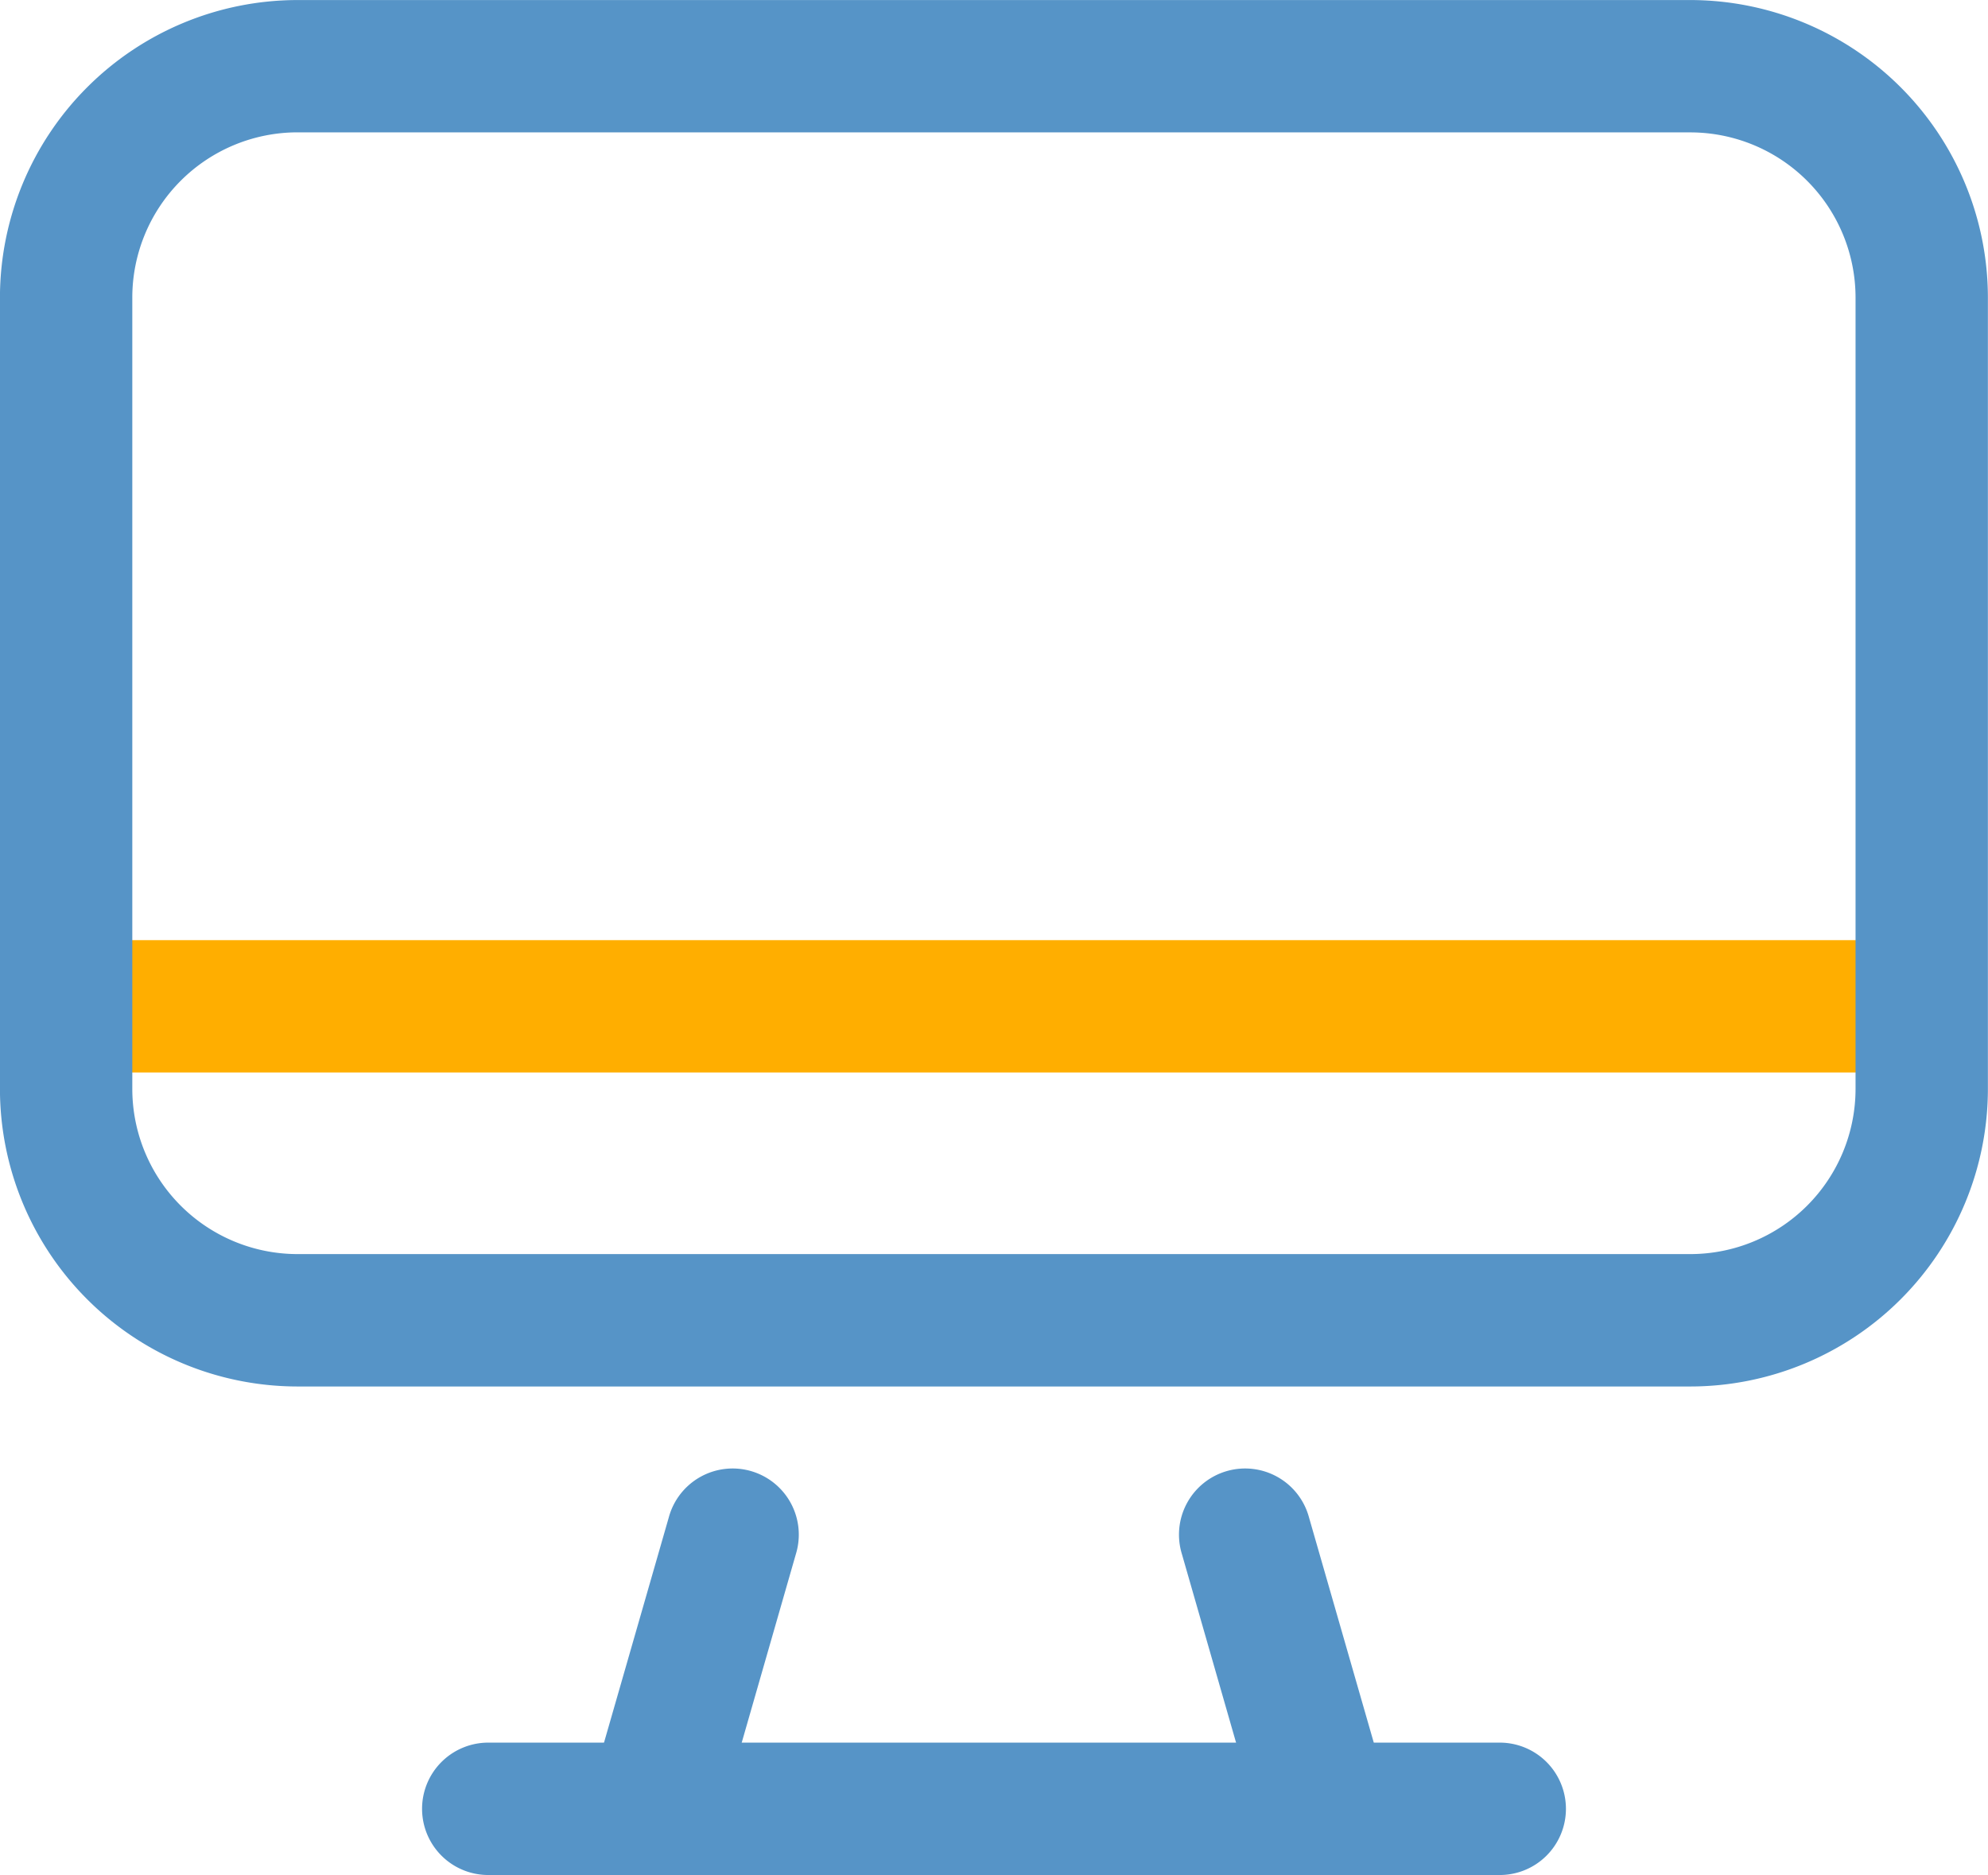
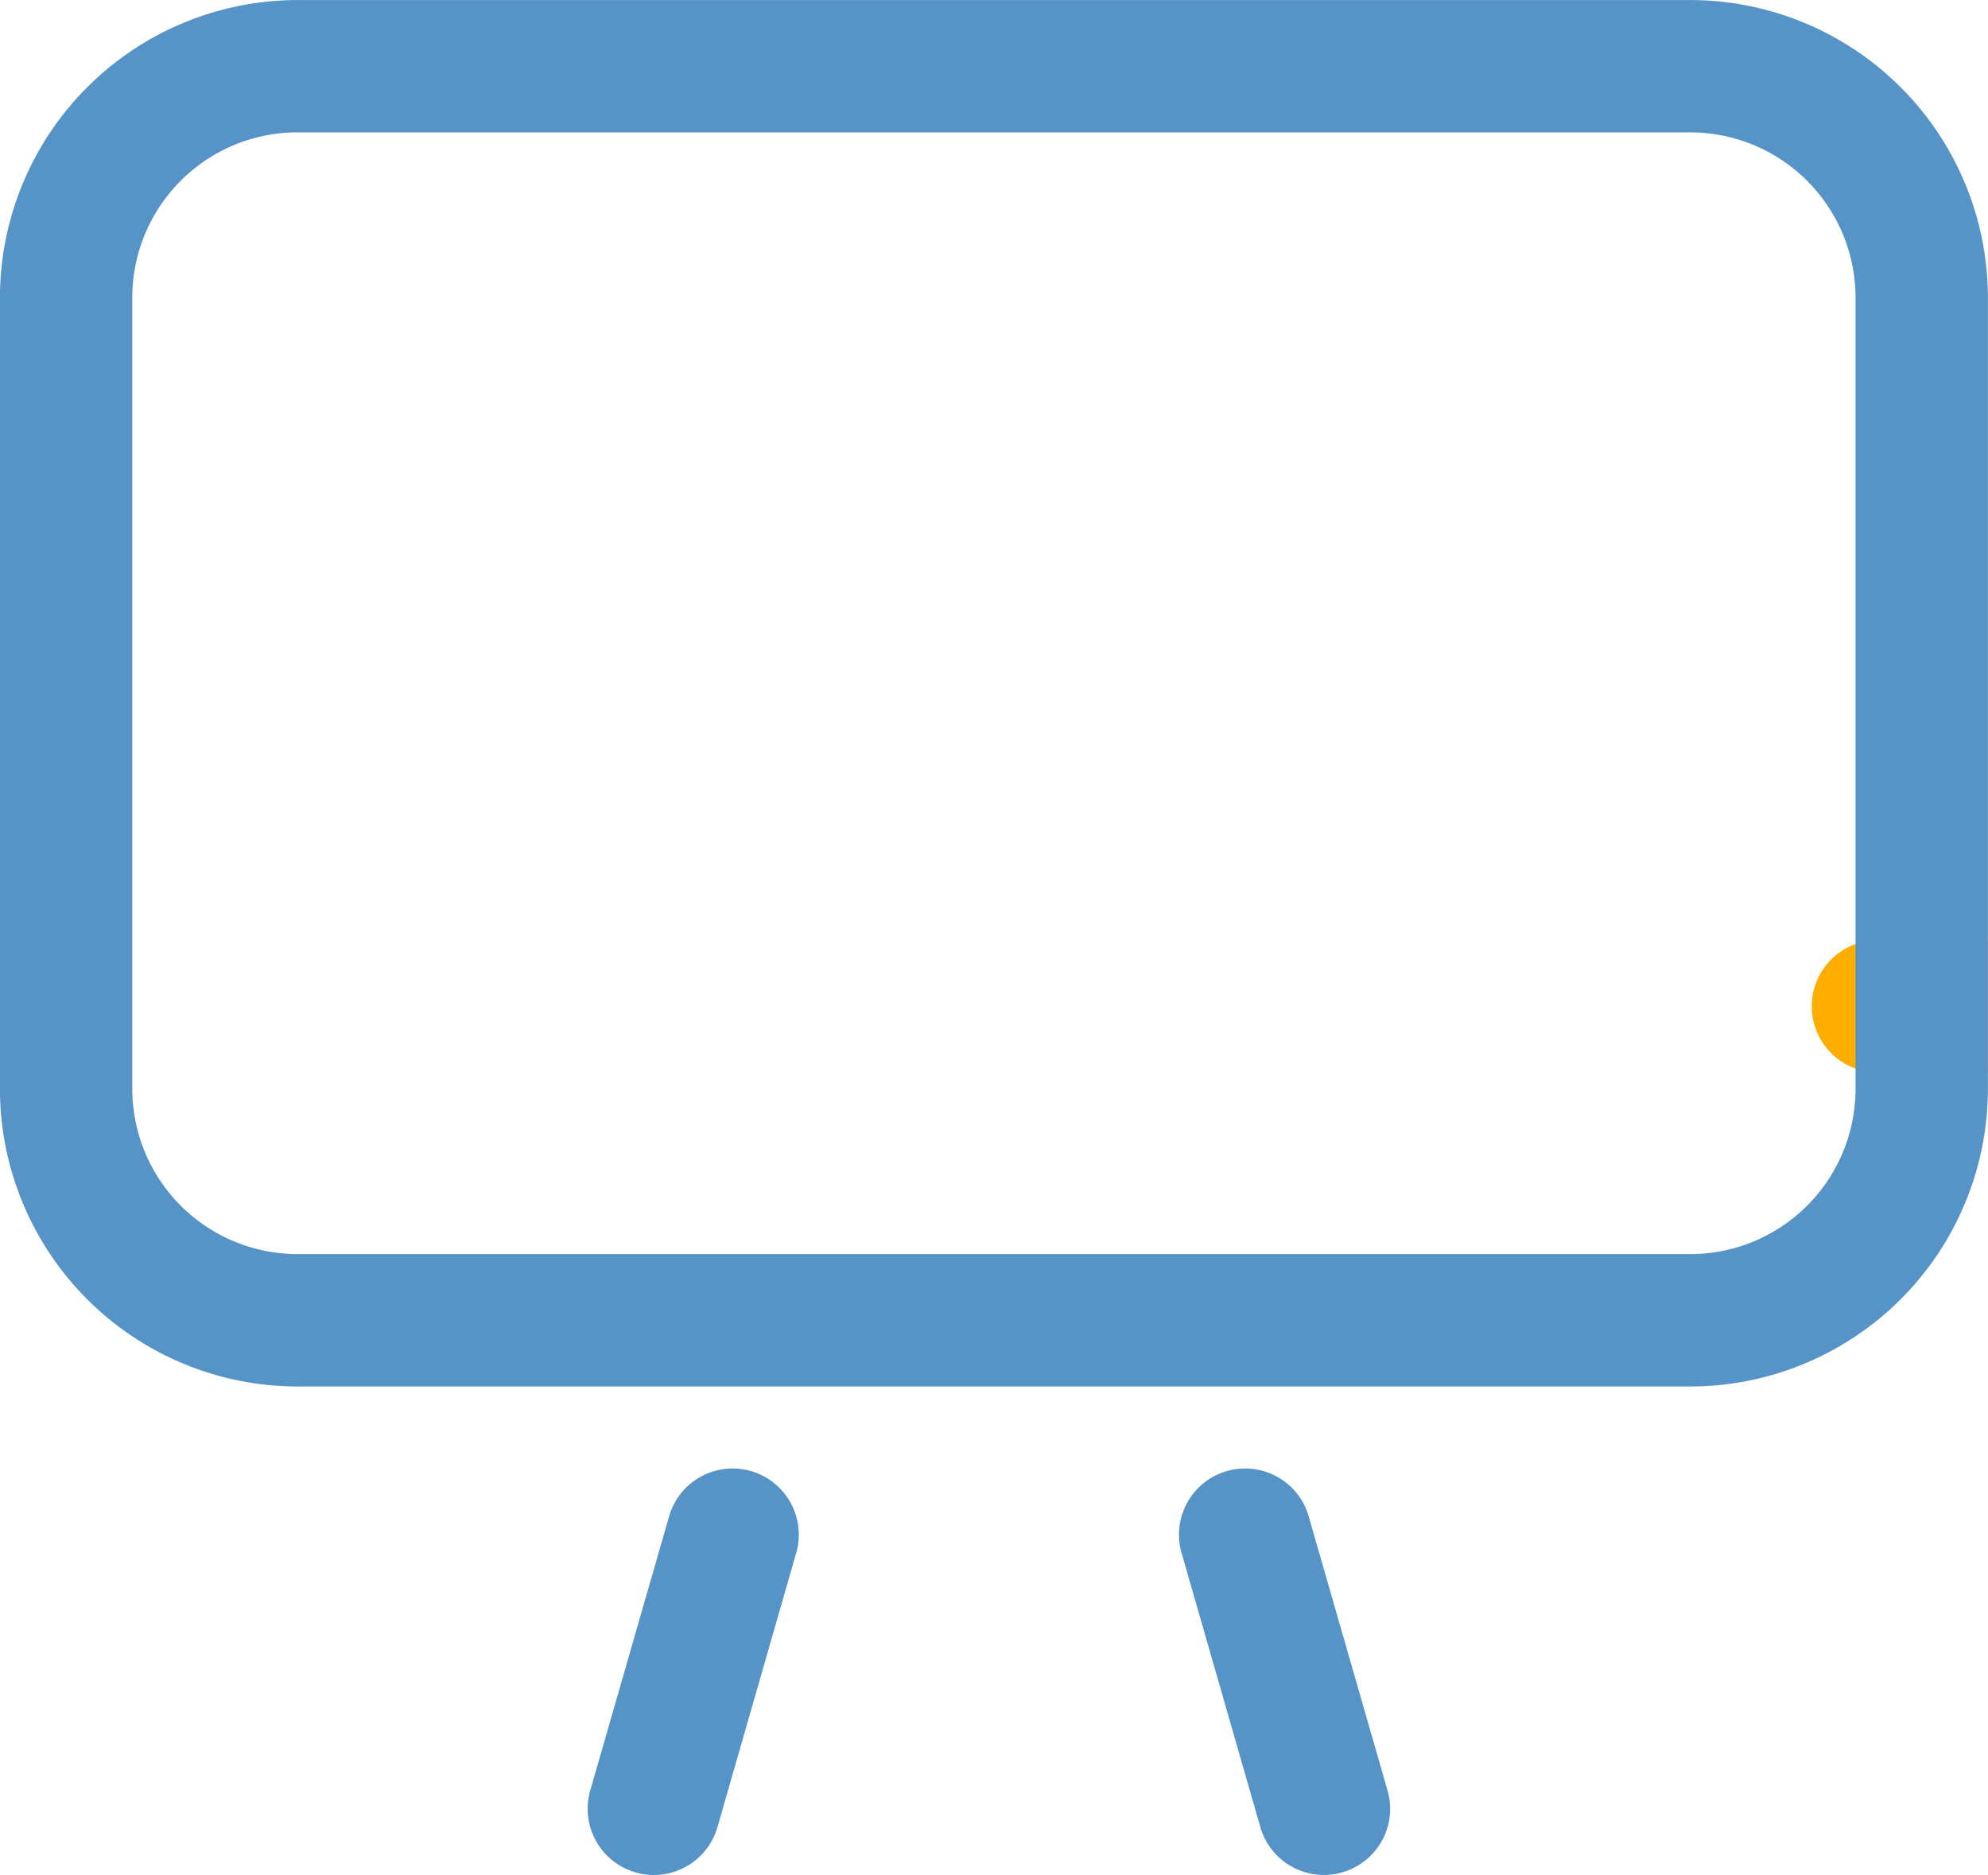
<svg xmlns="http://www.w3.org/2000/svg" width="39.31" height="37.078" viewBox="0 0 39.31 37.078">
  <g id="icone_site" data-name="icone site" transform="translate(-2163.074 -1796.816)">
-     <path id="Tracé_4958" data-name="Tracé 4958" d="M2199.873,1810.088h-35.088a1.309,1.309,0,0,1,0-2.617h35.088a1.309,1.309,0,0,1,0,2.617Z" transform="translate(0.299 7.936)" fill="#ffae00" style="mix-blend-mode: normal;isolation: isolate" />
+     <path id="Tracé_4958" data-name="Tracé 4958" d="M2199.873,1810.088a1.309,1.309,0,0,1,0-2.617h35.088a1.309,1.309,0,0,1,0,2.617Z" transform="translate(0.299 7.936)" fill="#ffae00" style="mix-blend-mode: normal;isolation: isolate" />
    <path id="Tracé_4956" data-name="Tracé 4956" d="M2196.5,1824.233h-27.545a5.888,5.888,0,0,1-5.882-5.882V1802.7a5.889,5.889,0,0,1,5.882-5.883H2196.5a5.889,5.889,0,0,1,5.882,5.883v15.651A5.888,5.888,0,0,1,2196.5,1824.233Zm-27.545-24.8a3.269,3.269,0,0,0-3.265,3.266v15.651a3.269,3.269,0,0,0,3.265,3.265H2196.5a3.269,3.269,0,0,0,3.265-3.265V1802.7a3.269,3.269,0,0,0-3.265-3.266Z" transform="translate(0 0)" fill="#5694c7" />
-     <path id="Tracé_4957" data-name="Tracé 4957" d="M2189.115,1819.183h-19.928a1.309,1.309,0,1,1,0-2.617h19.928a1.309,1.309,0,1,1,0,2.617Z" transform="translate(3.578 14.71)" fill="#5694c7" />
    <path id="Tracé_4959" data-name="Tracé 4959" d="M2171.043,1821.488a1.309,1.309,0,0,1-1.258-1.67l1.553-5.4a1.308,1.308,0,1,1,2.514.722l-1.551,5.4A1.308,1.308,0,0,1,2171.043,1821.488Z" transform="translate(4.96 12.405)" fill="#5694c7" />
    <path id="Tracé_4960" data-name="Tracé 4960" d="M2179.3,1821.488a1.309,1.309,0,0,1-1.258-.948l-1.551-5.4a1.308,1.308,0,1,1,2.514-.722l1.553,5.4a1.306,1.306,0,0,1-.9,1.619A1.286,1.286,0,0,1,2179.3,1821.488Z" transform="translate(9.953 12.405)" fill="#5694c7" />
  </g>
</svg>